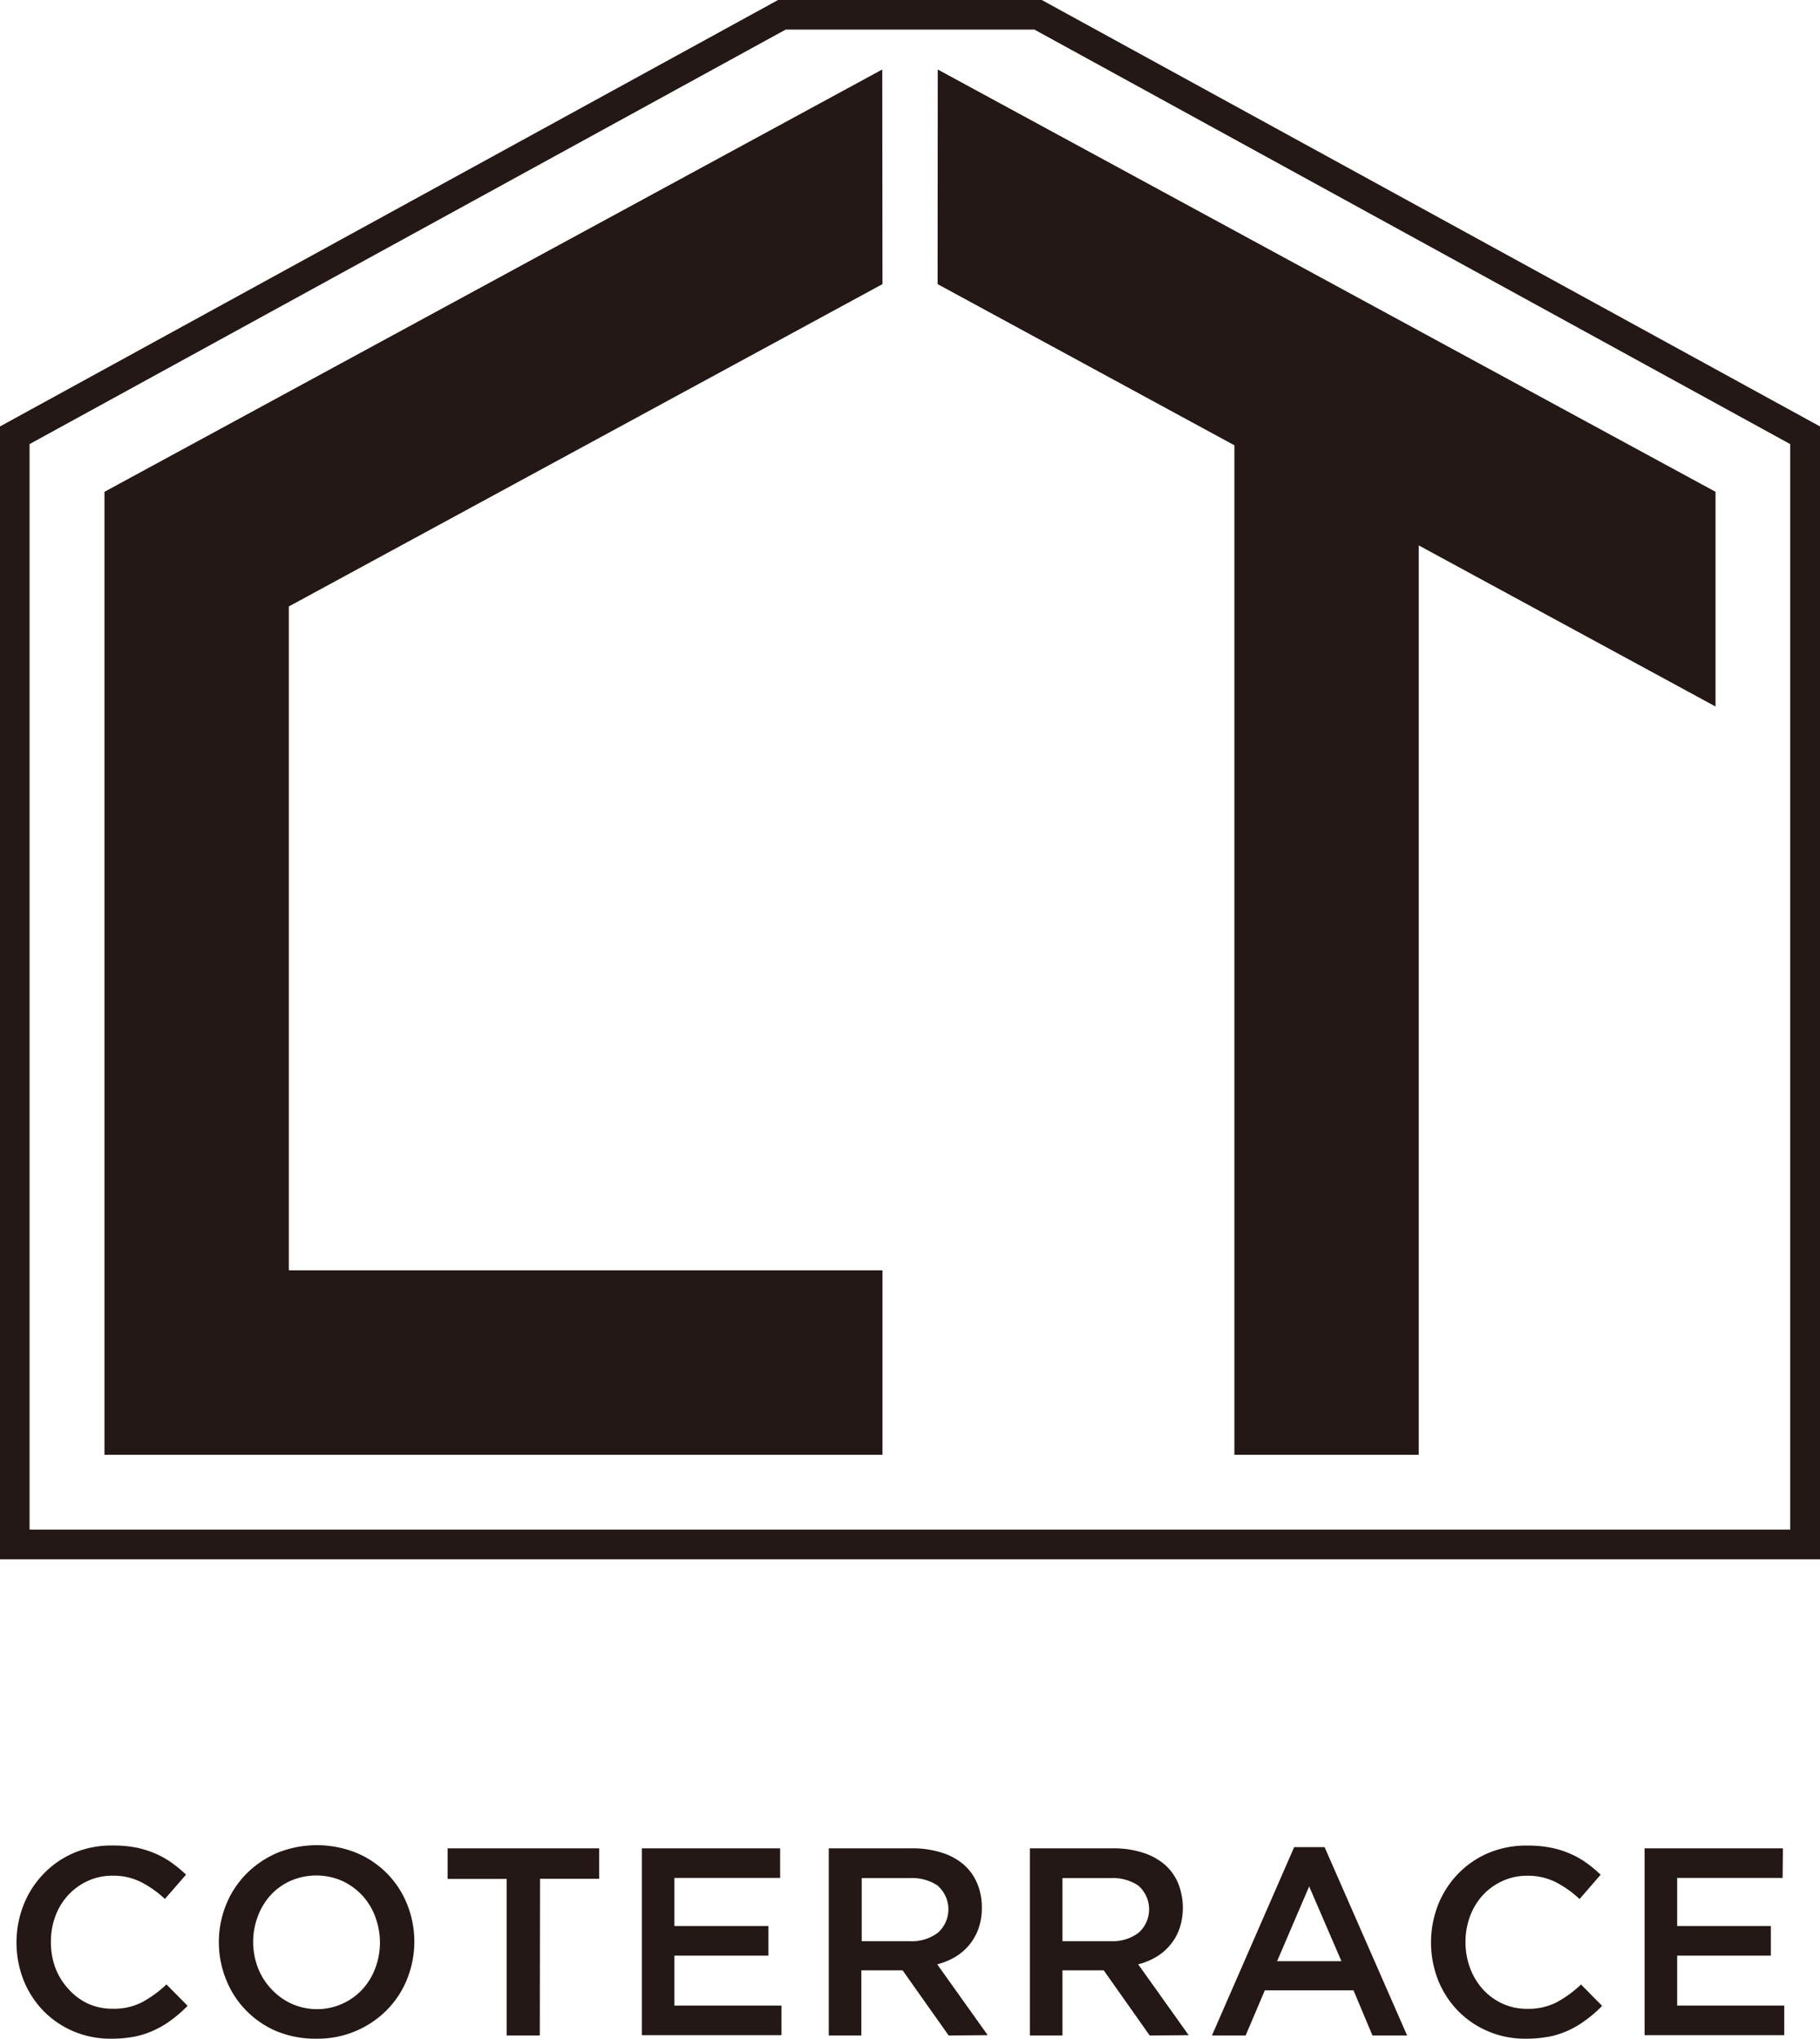
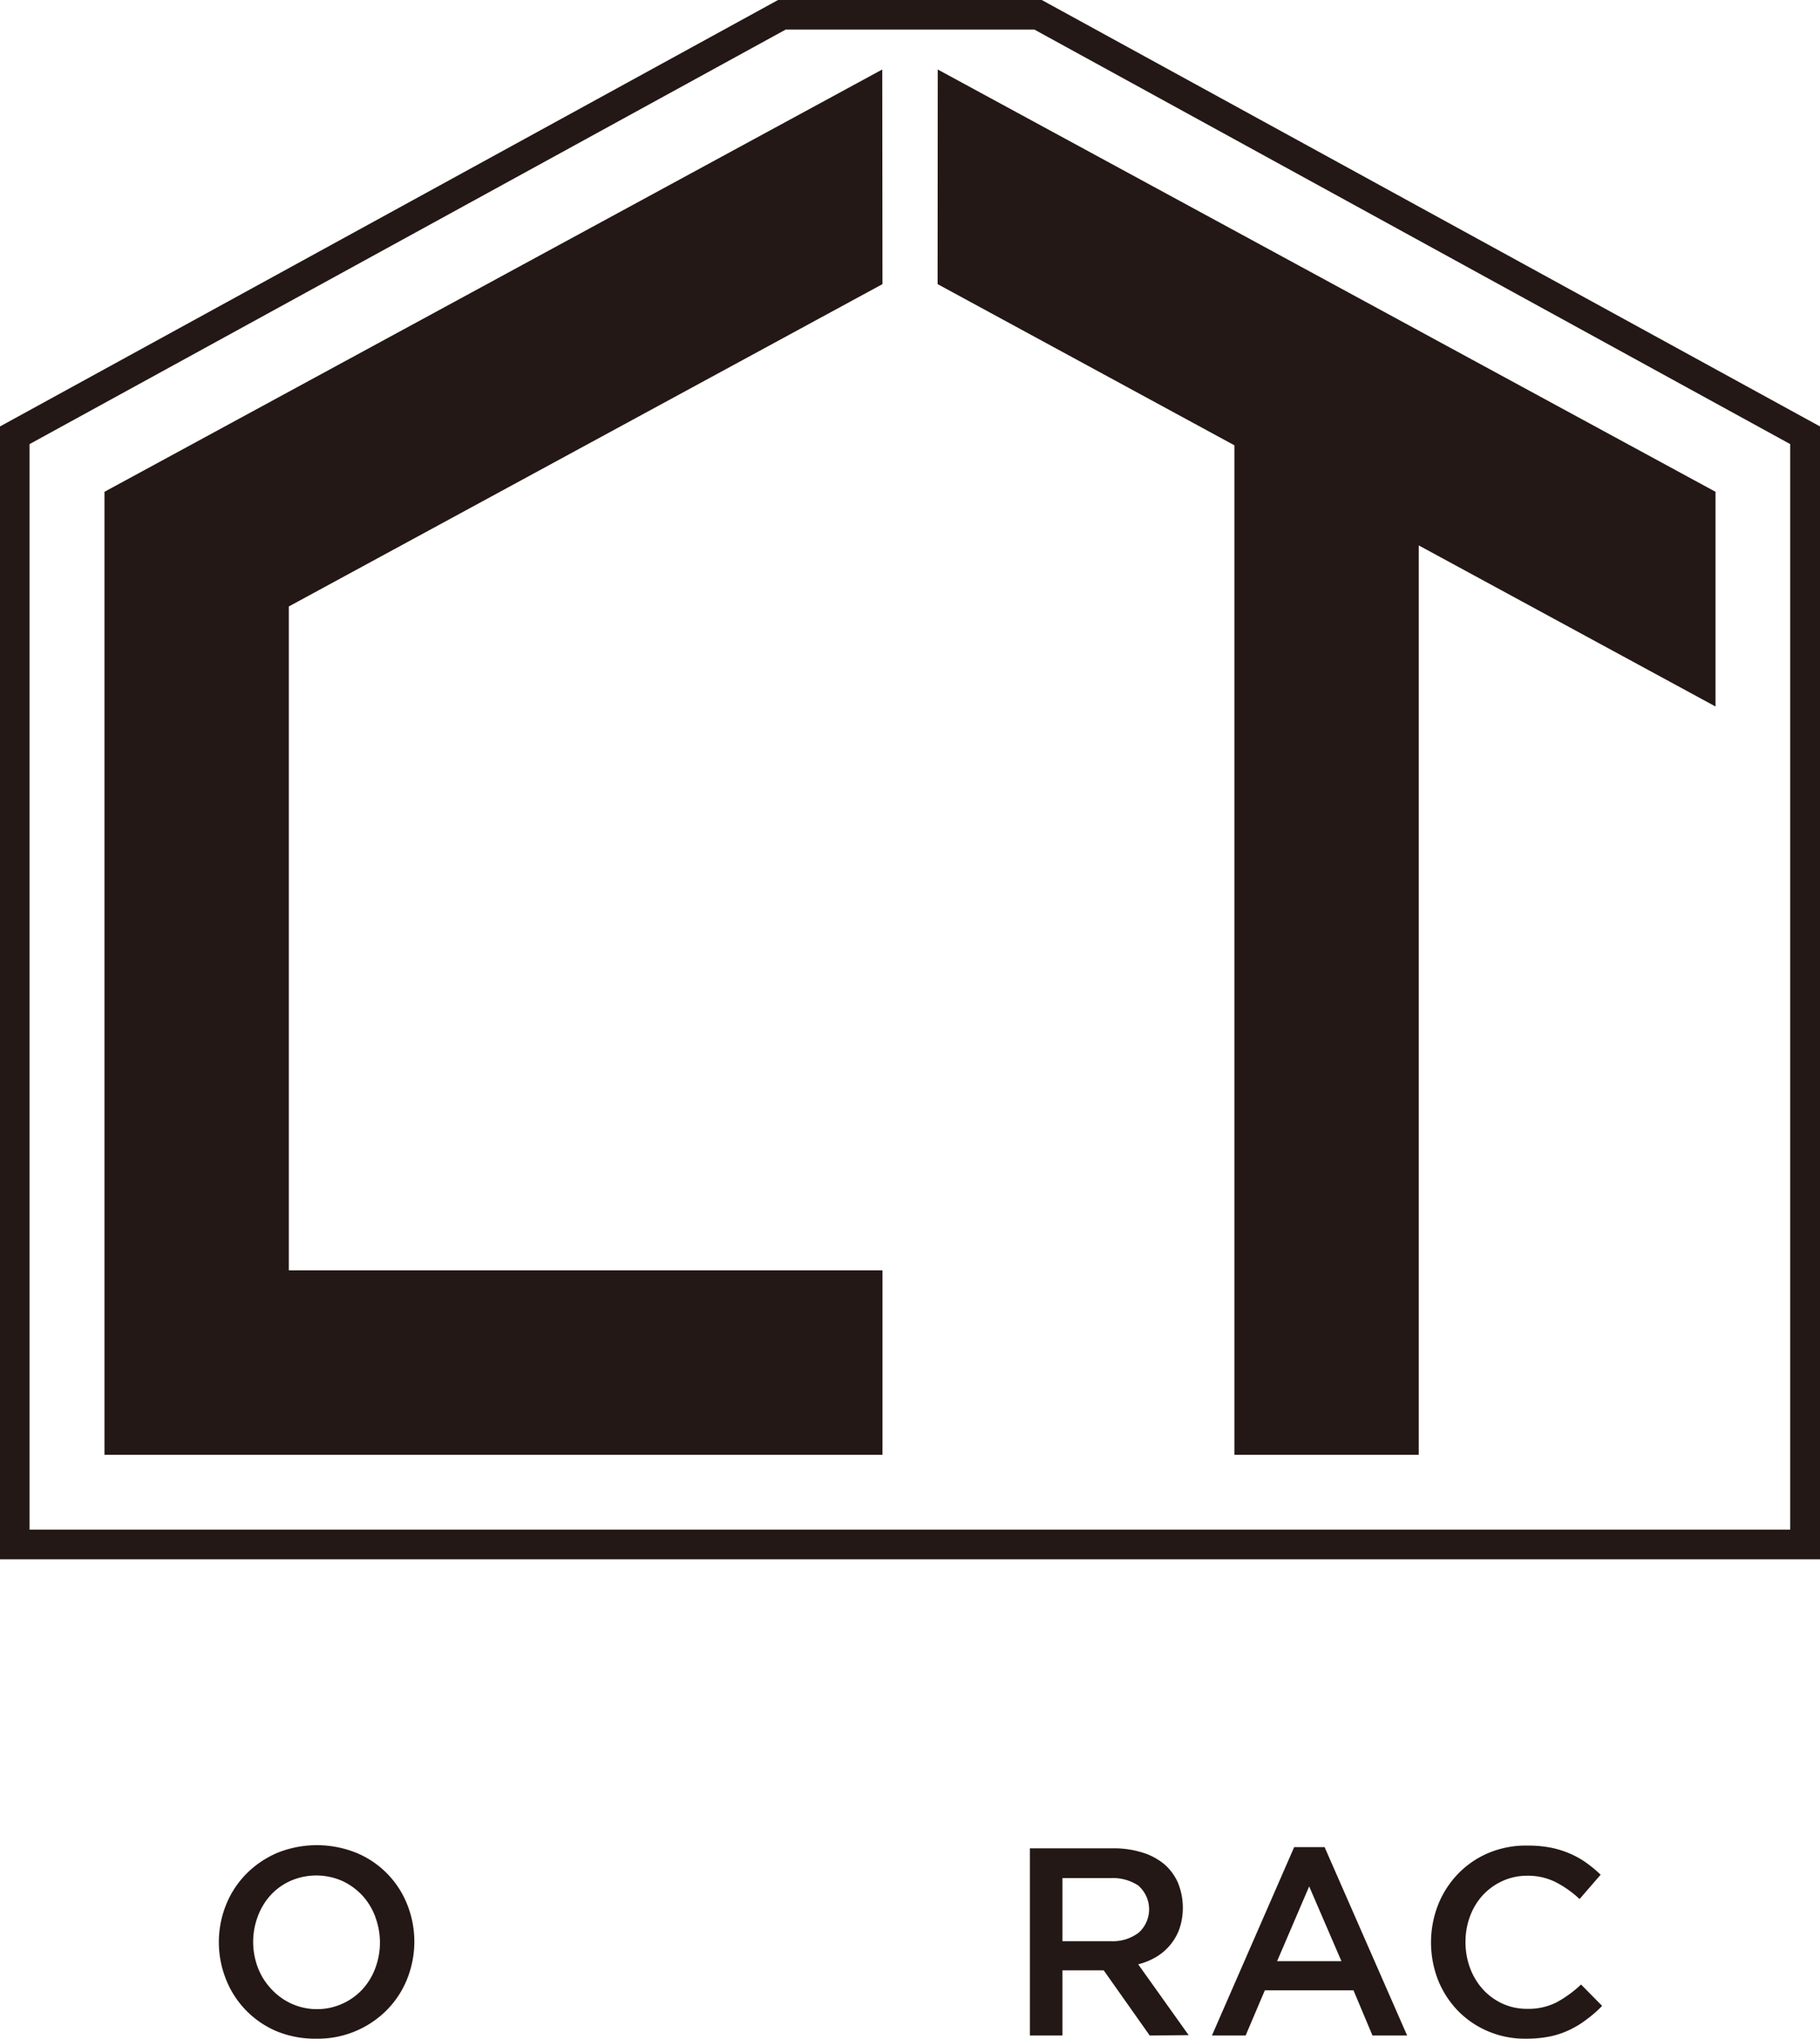
<svg xmlns="http://www.w3.org/2000/svg" viewBox="0 0 246.33 275.75">
  <defs>
    <style>.cls-1{fill:#231815;}</style>
  </defs>
  <g id="レイヤー_2" data-name="レイヤー 2">
    <g id="レイヤー_1-2" data-name="レイヤー 1">
-       <path class="cls-1" d="M23.31,273.13A12.47,12.47,0,0,1,21,274.54a11.82,11.82,0,0,1-2.69.91,16.23,16.23,0,0,1-3.24.3,12.76,12.76,0,0,1-5.13-1A12.53,12.53,0,0,1,5.89,272a12.82,12.82,0,0,1-2.69-4.14,14,14,0,0,1,0-10.23,12.84,12.84,0,0,1,2.69-4.17A12.43,12.43,0,0,1,10,250.62a13.08,13.08,0,0,1,5.27-1,16.15,16.15,0,0,1,3.16.28,13,13,0,0,1,2.62.82,11.91,11.91,0,0,1,2.21,1.25,18,18,0,0,1,1.92,1.59l-2.86,3.29a14.35,14.35,0,0,0-3.22-2.28,8.34,8.34,0,0,0-3.86-.87,8,8,0,0,0-3.35.71,8.17,8.17,0,0,0-2.65,1.91,8.56,8.56,0,0,0-1.74,2.84,9.81,9.81,0,0,0-.61,3.51,10,10,0,0,0,.61,3.52A8.8,8.8,0,0,0,9.24,269,8.11,8.11,0,0,0,11.89,271a8,8,0,0,0,3.35.7,8.34,8.34,0,0,0,4-.89,15.53,15.53,0,0,0,3.29-2.4l2.86,2.89A16.11,16.11,0,0,1,23.31,273.13Z" />
      <path class="cls-1" d="M55.1,267.69a12.69,12.69,0,0,1-2.74,4.18,13.16,13.16,0,0,1-9.55,3.88,13.68,13.68,0,0,1-5.35-1,12.63,12.63,0,0,1-6.86-7,13.55,13.55,0,0,1,0-10.12,12.69,12.69,0,0,1,2.74-4.18,13.25,13.25,0,0,1,4.2-2.84,14.32,14.32,0,0,1,10.69,0,12.55,12.55,0,0,1,6.87,6.95,13.55,13.55,0,0,1,0,10.12Zm-4.32-8.47A8.81,8.81,0,0,0,49,256.34a8.71,8.71,0,0,0-2.73-1.95,8.73,8.73,0,0,0-6.92,0,8.13,8.13,0,0,0-2.69,1.91,8.74,8.74,0,0,0-1.75,2.86,9.81,9.81,0,0,0,0,7A8.81,8.81,0,0,0,36.69,269,8.55,8.55,0,0,0,39.42,271a8.4,8.4,0,0,0,9.61-1.9,8.79,8.79,0,0,0,1.75-2.85,9.84,9.84,0,0,0,0-7Z" />
-       <path class="cls-1" d="M73.06,275.32H68.58V254.14h-8V250H81.09v4.12h-8Z" />
-       <path class="cls-1" d="M105.59,254H91.28v6.51H104v4H91.28v6.76h14.49v4H86.87V250h18.72Z" />
-       <path class="cls-1" d="M128.4,275.32l-6.24-8.82h-5.58v8.82h-4.41V250h11.28a13,13,0,0,1,3.92.56,8.31,8.31,0,0,1,3,1.59,6.8,6.8,0,0,1,1.86,2.53,8.23,8.23,0,0,1,.66,3.34,8.33,8.33,0,0,1-.46,2.84,7.39,7.39,0,0,1-1.24,2.2,7.63,7.63,0,0,1-1.9,1.63,9.33,9.33,0,0,1-2.44,1l6.83,9.58ZM127,255.1a6.22,6.22,0,0,0-3.88-1.07h-6.49v8.53h6.53a5.77,5.77,0,0,0,3.8-1.16,4.24,4.24,0,0,0,0-6.3Z" />
      <path class="cls-1" d="M155.61,275.32l-6.23-8.82H143.8v8.82h-4.41V250h11.27a12.88,12.88,0,0,1,3.92.56,8.44,8.44,0,0,1,3,1.59,7,7,0,0,1,1.86,2.53,9,9,0,0,1,.2,6.18,7.2,7.2,0,0,1-1.25,2.2,7.29,7.29,0,0,1-1.9,1.63,9.05,9.05,0,0,1-2.44,1l6.83,9.58Zm-1.45-20.22a6.22,6.22,0,0,0-3.88-1.07H143.8v8.53h6.52a5.8,5.8,0,0,0,3.81-1.16,4.25,4.25,0,0,0,0-6.3Z" />
      <path class="cls-1" d="M190.45,275.32h-4.69l-2.57-6.11h-12l-2.6,6.11h-4.56l11.13-25.48h4.12Zm-13.26-20.17-4.34,10.12h8.71Z" />
      <path class="cls-1" d="M214.76,273.13a12.81,12.81,0,0,1-2.29,1.41,11.82,11.82,0,0,1-2.69.91,16.23,16.23,0,0,1-3.24.3,12.7,12.7,0,0,1-5.13-1,12.53,12.53,0,0,1-4.07-2.76,12.82,12.82,0,0,1-2.69-4.14,14,14,0,0,1,0-10.23,12.84,12.84,0,0,1,2.69-4.17,12.49,12.49,0,0,1,4.12-2.82,13.12,13.12,0,0,1,5.28-1,16.15,16.15,0,0,1,3.16.28,13,13,0,0,1,2.62.82,11.91,11.91,0,0,1,2.21,1.25,17,17,0,0,1,1.91,1.59l-2.85,3.29a14.35,14.35,0,0,0-3.22-2.28,8.35,8.35,0,0,0-3.87-.87,7.91,7.91,0,0,0-3.34.71,8.32,8.32,0,0,0-2.66,1.91,8.7,8.7,0,0,0-1.73,2.84,9.81,9.81,0,0,0-.62,3.51,10,10,0,0,0,.62,3.52,9,9,0,0,0,1.73,2.87,8.26,8.26,0,0,0,2.66,1.94,7.9,7.9,0,0,0,3.34.7,8.38,8.38,0,0,0,4-.89,15.78,15.78,0,0,0,3.29-2.4l2.85,2.89A16,16,0,0,1,214.76,273.13Z" />
-       <path class="cls-1" d="M241.27,254H227v6.51h12.68v4H227v6.76h14.49v4h-18.9V250h18.72Z" />
      <path class="cls-1" d="M246.33,210.91H0V57.68L105.31,0H141L246.33,57.68ZM4,206.89h238.3V60.07L140,4H106.34L4,60.07Z" />
      <polygon class="cls-1" points="39.09 82.03 119.44 38.43 119.41 9.4 14.14 66.52 14.14 66.52 14.14 171.82 14.14 196.77 119.44 196.77 119.44 171.82 39.09 171.82 39.09 82.03" />
      <polygon class="cls-1" points="232.19 66.52 126.92 9.4 126.9 38.43 167.07 60.23 167.07 196.77 192.02 196.77 192.02 73.77 232.19 95.56 232.19 66.52" />
    </g>
  </g>
</svg>